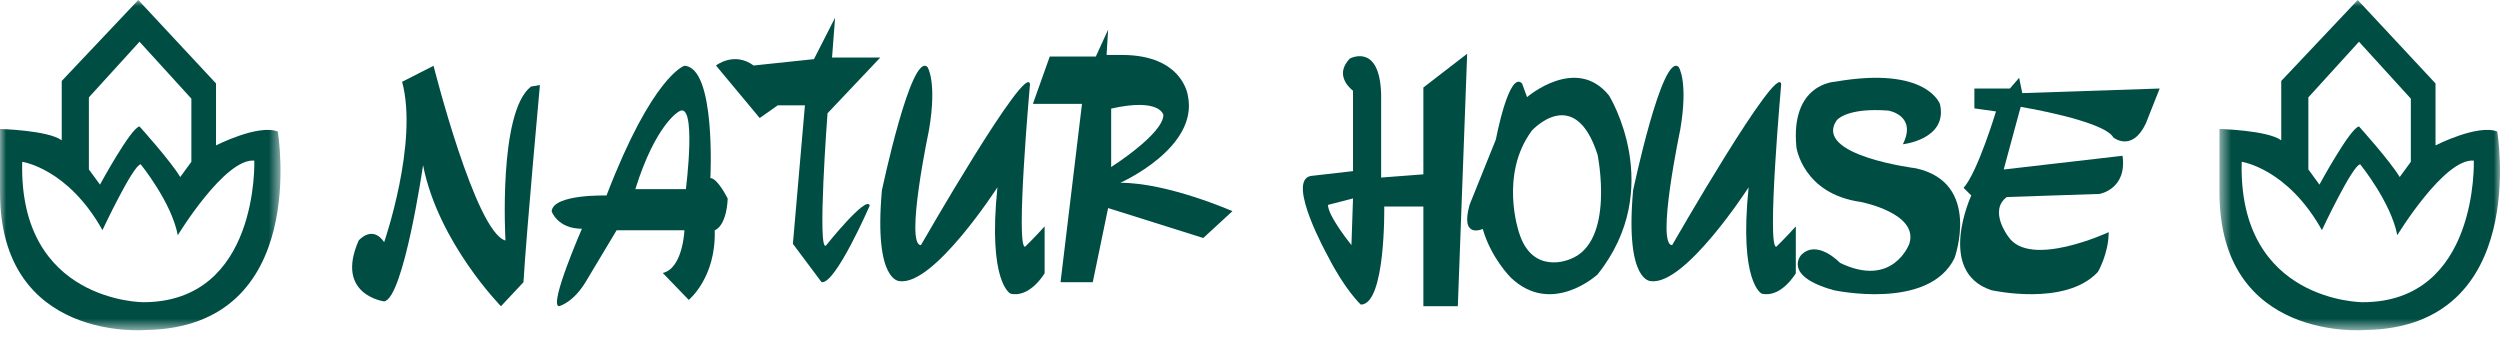
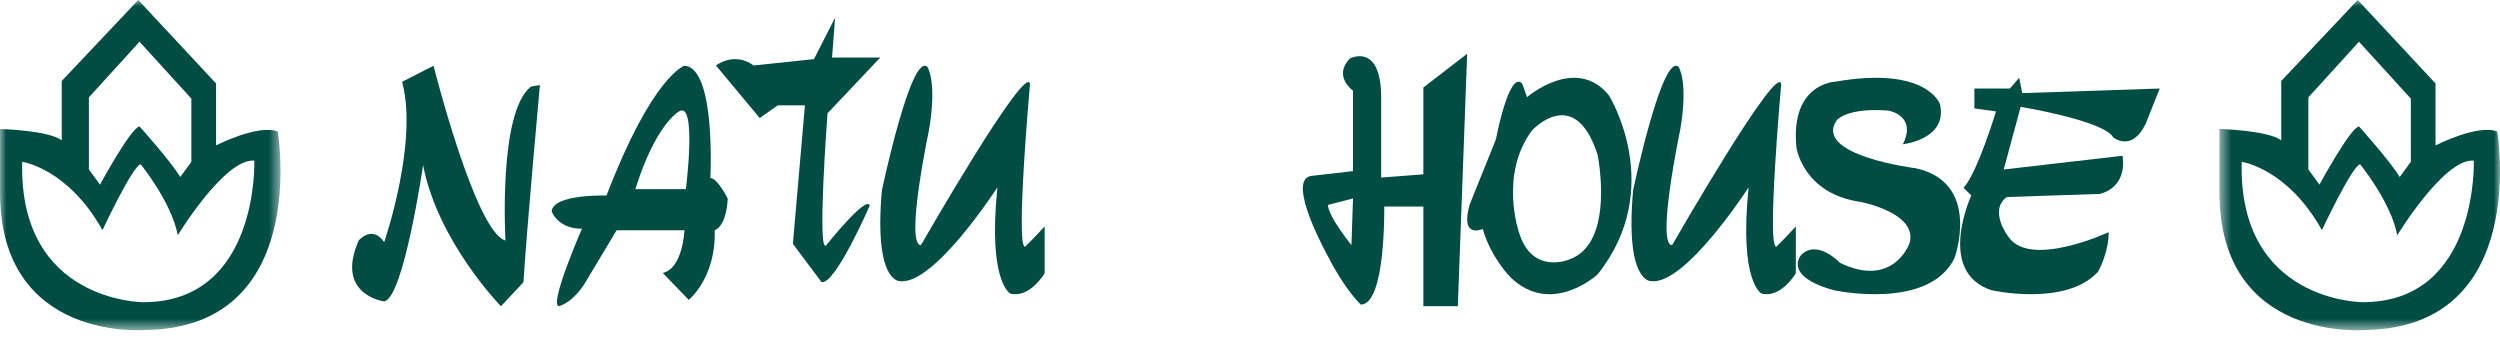
<svg xmlns="http://www.w3.org/2000/svg" width="200" height="27" viewBox="0 0 200 27" fill="none">
  <mask id="mask0" mask-type="alpha" maskUnits="userSpaceOnUse" x="0" y="0" width="23" height="27">
    <path fill-rule="evenodd" clip-rule="evenodd" d="M0 0H22.442V26.422H0V0Z" fill="white" />
  </mask>
  <g mask="url(#mask0)">
    <path fill-rule="evenodd" clip-rule="evenodd" d="M11.455 24.176C11.455 24.176 1.479 24.176 1.778 12.945C1.778 12.945 5.43 13.457 8.197 18.411C8.197 18.411 10.667 13.148 11.26 13.148C11.26 13.148 13.729 16.183 14.223 18.818C14.223 18.818 17.976 12.645 20.345 12.848C20.345 12.848 20.74 24.176 11.455 24.176ZM7.111 7.789L11.161 3.338L15.309 7.891V12.945L14.42 14.162C13.63 12.848 11.161 10.116 11.161 10.116C10.471 10.216 8 14.769 8 14.769L7.111 13.554V7.789ZM17.282 11.632V6.676L11.062 0L4.938 6.476V11.224C3.85 10.419 0 10.318 0 10.318V15.377C0 27.416 11.654 26.401 11.654 26.401C24.888 26.201 22.222 10.52 22.222 10.52C20.642 9.914 17.282 11.632 17.282 11.632Z" fill="#004D44" />
  </g>
  <mask id="mask1" mask-type="alpha" maskUnits="userSpaceOnUse" x="177" y="0" width="23" height="27">
    <path fill-rule="evenodd" clip-rule="evenodd" d="M177.557 0H200V26.422H177.557V0Z" fill="white" />
  </mask>
  <g mask="url(#mask1)">
    <path fill-rule="evenodd" clip-rule="evenodd" d="M189.012 24.176C189.012 24.176 179.039 24.176 179.336 12.945C179.336 12.945 182.99 13.457 185.754 18.411C185.754 18.411 188.226 13.148 188.818 13.148C188.818 13.148 191.286 16.183 191.782 18.818C191.782 18.818 195.535 12.645 197.904 12.848C197.904 12.848 198.3 24.176 189.012 24.176ZM184.669 7.789L188.719 3.338L192.867 7.891V12.945L191.977 14.162C191.187 12.848 188.719 10.116 188.719 10.116C188.026 10.216 185.556 14.769 185.556 14.769L184.669 13.554V7.789ZM199.78 10.52C198.2 9.914 194.842 11.632 194.842 11.632V6.676L188.618 0L182.5 6.476V11.224C181.409 10.419 177.557 10.318 177.557 10.318V15.377C177.557 27.416 189.212 26.401 189.212 26.401C202.446 26.201 199.78 10.52 199.78 10.52Z" fill="#004D44" />
  </g>
  <path fill-rule="evenodd" clip-rule="evenodd" d="M42.475 6.927C39.838 8.979 40.438 19.242 40.438 19.242C38.041 18.597 34.684 5.262 34.684 5.262L32.169 6.544C33.485 11.417 30.733 19.372 30.733 19.372C29.772 17.958 28.693 19.242 28.693 19.242C26.778 23.599 30.733 24.112 30.733 24.112C32.291 23.858 33.846 13.213 33.846 13.213C35.044 19.372 40.077 24.498 40.077 24.498L41.877 22.577C42.114 18.599 43.193 6.8 43.193 6.8L42.475 6.927Z" fill="#004D44" />
  <path fill-rule="evenodd" clip-rule="evenodd" d="M82.398 6.735C82.138 4.862 73.674 19.611 73.674 19.611C72.371 19.611 74.326 10.361 74.326 10.361C74.976 6.488 74.195 5.36 74.195 5.36C72.893 4.109 70.551 15.24 70.551 15.24C69.897 22.614 71.981 22.489 71.981 22.489C74.716 22.864 79.794 14.985 79.794 14.985C79.013 22.614 80.835 23.49 80.835 23.49C82.398 23.866 83.57 21.861 83.57 21.861V18.11C82.786 18.986 82.01 19.738 82.01 19.738C81.225 19.866 82.398 6.735 82.398 6.735Z" fill="#004D44" />
  <path fill-rule="evenodd" clip-rule="evenodd" d="M142.496 6.735C142.234 4.862 133.771 19.611 133.771 19.611C132.469 19.611 134.422 10.361 134.422 10.361C135.077 6.488 134.293 5.36 134.293 5.36C132.99 4.109 130.647 15.24 130.647 15.24C129.992 22.614 132.075 22.489 132.075 22.489C134.812 22.864 139.89 14.985 139.89 14.985C139.108 22.614 140.931 23.49 140.931 23.49C142.496 23.866 143.665 21.861 143.665 21.861V18.11C142.884 18.986 142.104 19.738 142.104 19.738C141.323 19.866 142.496 6.735 142.496 6.735Z" fill="#004D44" />
  <path fill-rule="evenodd" clip-rule="evenodd" d="M70.424 4.601H66.564L66.807 1.415L65.116 4.731L60.292 5.24C58.724 4.093 57.278 5.24 57.278 5.24L60.777 9.443L62.223 8.424H64.394L63.432 19.508L65.721 22.567C66.807 22.822 69.579 16.448 69.579 16.448C69.341 15.556 66.083 19.637 66.083 19.637C65.359 20.274 66.202 9.062 66.202 9.062L70.424 4.601Z" fill="#004D44" />
  <path fill-rule="evenodd" clip-rule="evenodd" d="M161.532 6.224L160.791 7.082H157.951V8.671L159.68 8.915C159.68 8.915 158.199 13.806 157.086 15.027L157.704 15.638C157.704 15.638 154.864 21.752 159.312 23.215C159.312 23.215 165.237 24.558 167.833 21.752C167.833 21.752 168.695 20.285 168.695 18.573C168.695 18.573 162.395 21.508 160.668 18.936C160.668 18.936 159.062 16.861 160.544 15.762L167.956 15.515C167.956 15.515 170.178 15.149 169.804 12.462L160.296 13.56L161.655 8.547C161.655 8.547 168.325 9.649 169.065 10.994C169.065 10.994 170.547 12.215 171.66 9.891L172.774 7.082L161.781 7.448L161.532 6.224Z" fill="#004D44" />
  <path fill-rule="evenodd" clip-rule="evenodd" d="M153.263 13.462C153.263 13.462 145.006 12.436 146.942 9.616C146.942 9.616 147.718 8.588 151.072 8.848C151.072 8.848 153.391 9.23 152.229 11.54C152.229 11.54 155.841 11.156 155.198 8.332C155.198 8.332 154.165 5.254 146.813 6.536C146.813 6.536 143.203 6.664 143.715 11.796C143.715 11.796 144.232 15.516 148.877 16.158C148.877 16.158 153.52 17.056 152.748 19.494C152.748 19.494 151.456 23.084 147.201 21.03C147.201 21.03 145.395 19.108 144.103 20.388C144.103 20.388 142.554 22.058 146.685 23.212C146.685 23.212 154.292 24.882 156.361 20.648C156.361 20.648 158.553 14.618 153.263 13.462Z" fill="#004D44" />
  <path fill-rule="evenodd" clip-rule="evenodd" d="M54.87 15.131H50.828C52.447 9.945 54.292 8.932 54.292 8.932C55.791 7.92 54.87 15.131 54.87 15.131ZM56.829 14.246C56.829 14.246 57.293 5.388 54.752 5.262C54.752 5.262 52.213 6.024 48.52 15.641C48.52 15.641 44.25 15.512 44.132 16.904C44.132 16.904 44.595 18.299 46.555 18.299C46.555 18.299 43.902 24.374 44.709 24.498C44.709 24.498 45.863 24.243 46.902 22.472L49.328 18.422H54.754C54.754 18.422 54.638 21.462 53.022 21.838L55.099 23.991C55.099 23.991 57.293 22.219 57.177 18.422C57.177 18.422 58.103 18.171 58.217 15.891C58.217 15.891 57.409 14.246 56.829 14.246Z" fill="#004D44" />
-   <path fill-rule="evenodd" clip-rule="evenodd" d="M88.894 8.687C92.822 7.806 93.069 9.195 93.069 9.195C93.069 10.711 88.894 13.362 88.894 13.362V8.687ZM95.034 7.679C95.034 7.679 94.668 4.396 89.754 4.396H88.527L88.649 2.377L87.665 4.524H83.98L82.631 8.311H86.559L84.843 22.575H87.421L88.649 16.645L96.261 19.04L98.594 16.893C98.594 16.893 93.437 14.621 89.629 14.621C89.629 14.621 95.892 11.842 95.034 7.679Z" fill="#004D44" />
  <path fill-rule="evenodd" clip-rule="evenodd" d="M125.576 20.744C125.576 20.744 122.558 22.076 121.508 18.558C121.508 18.558 119.934 13.949 122.558 10.438C122.558 10.438 125.973 6.679 127.806 12.375C127.806 12.375 129.251 19.409 125.576 20.744ZM122.163 7.77L121.767 6.679C120.72 5.588 119.668 11.163 119.668 11.163L117.569 16.377C116.783 19.165 118.621 18.316 118.621 18.316C119.273 20.621 120.851 22.195 120.851 22.195C124.131 25.348 127.806 21.953 127.806 21.953C133.319 15.04 128.725 7.646 128.725 7.646C126.099 4.375 122.163 7.77 122.163 7.77Z" fill="#004D44" />
  <path fill-rule="evenodd" clip-rule="evenodd" d="M108.115 19.608C108.115 19.608 106.238 17.295 106.238 16.392L108.241 15.874L108.115 19.608ZM113.87 13.947L110.491 14.204V7.516C110.366 3.399 107.99 4.683 107.99 4.683C106.612 6.097 108.241 7.256 108.241 7.256V13.69L104.861 14.077C102.861 14.464 106.238 20.508 106.238 20.508C107.611 23.21 108.864 24.368 108.864 24.368C110.869 24.368 110.74 16.522 110.74 16.522H113.87V24.498H116.626L117.373 4.3L113.87 7V13.947Z" fill="#004D44" />
</svg>